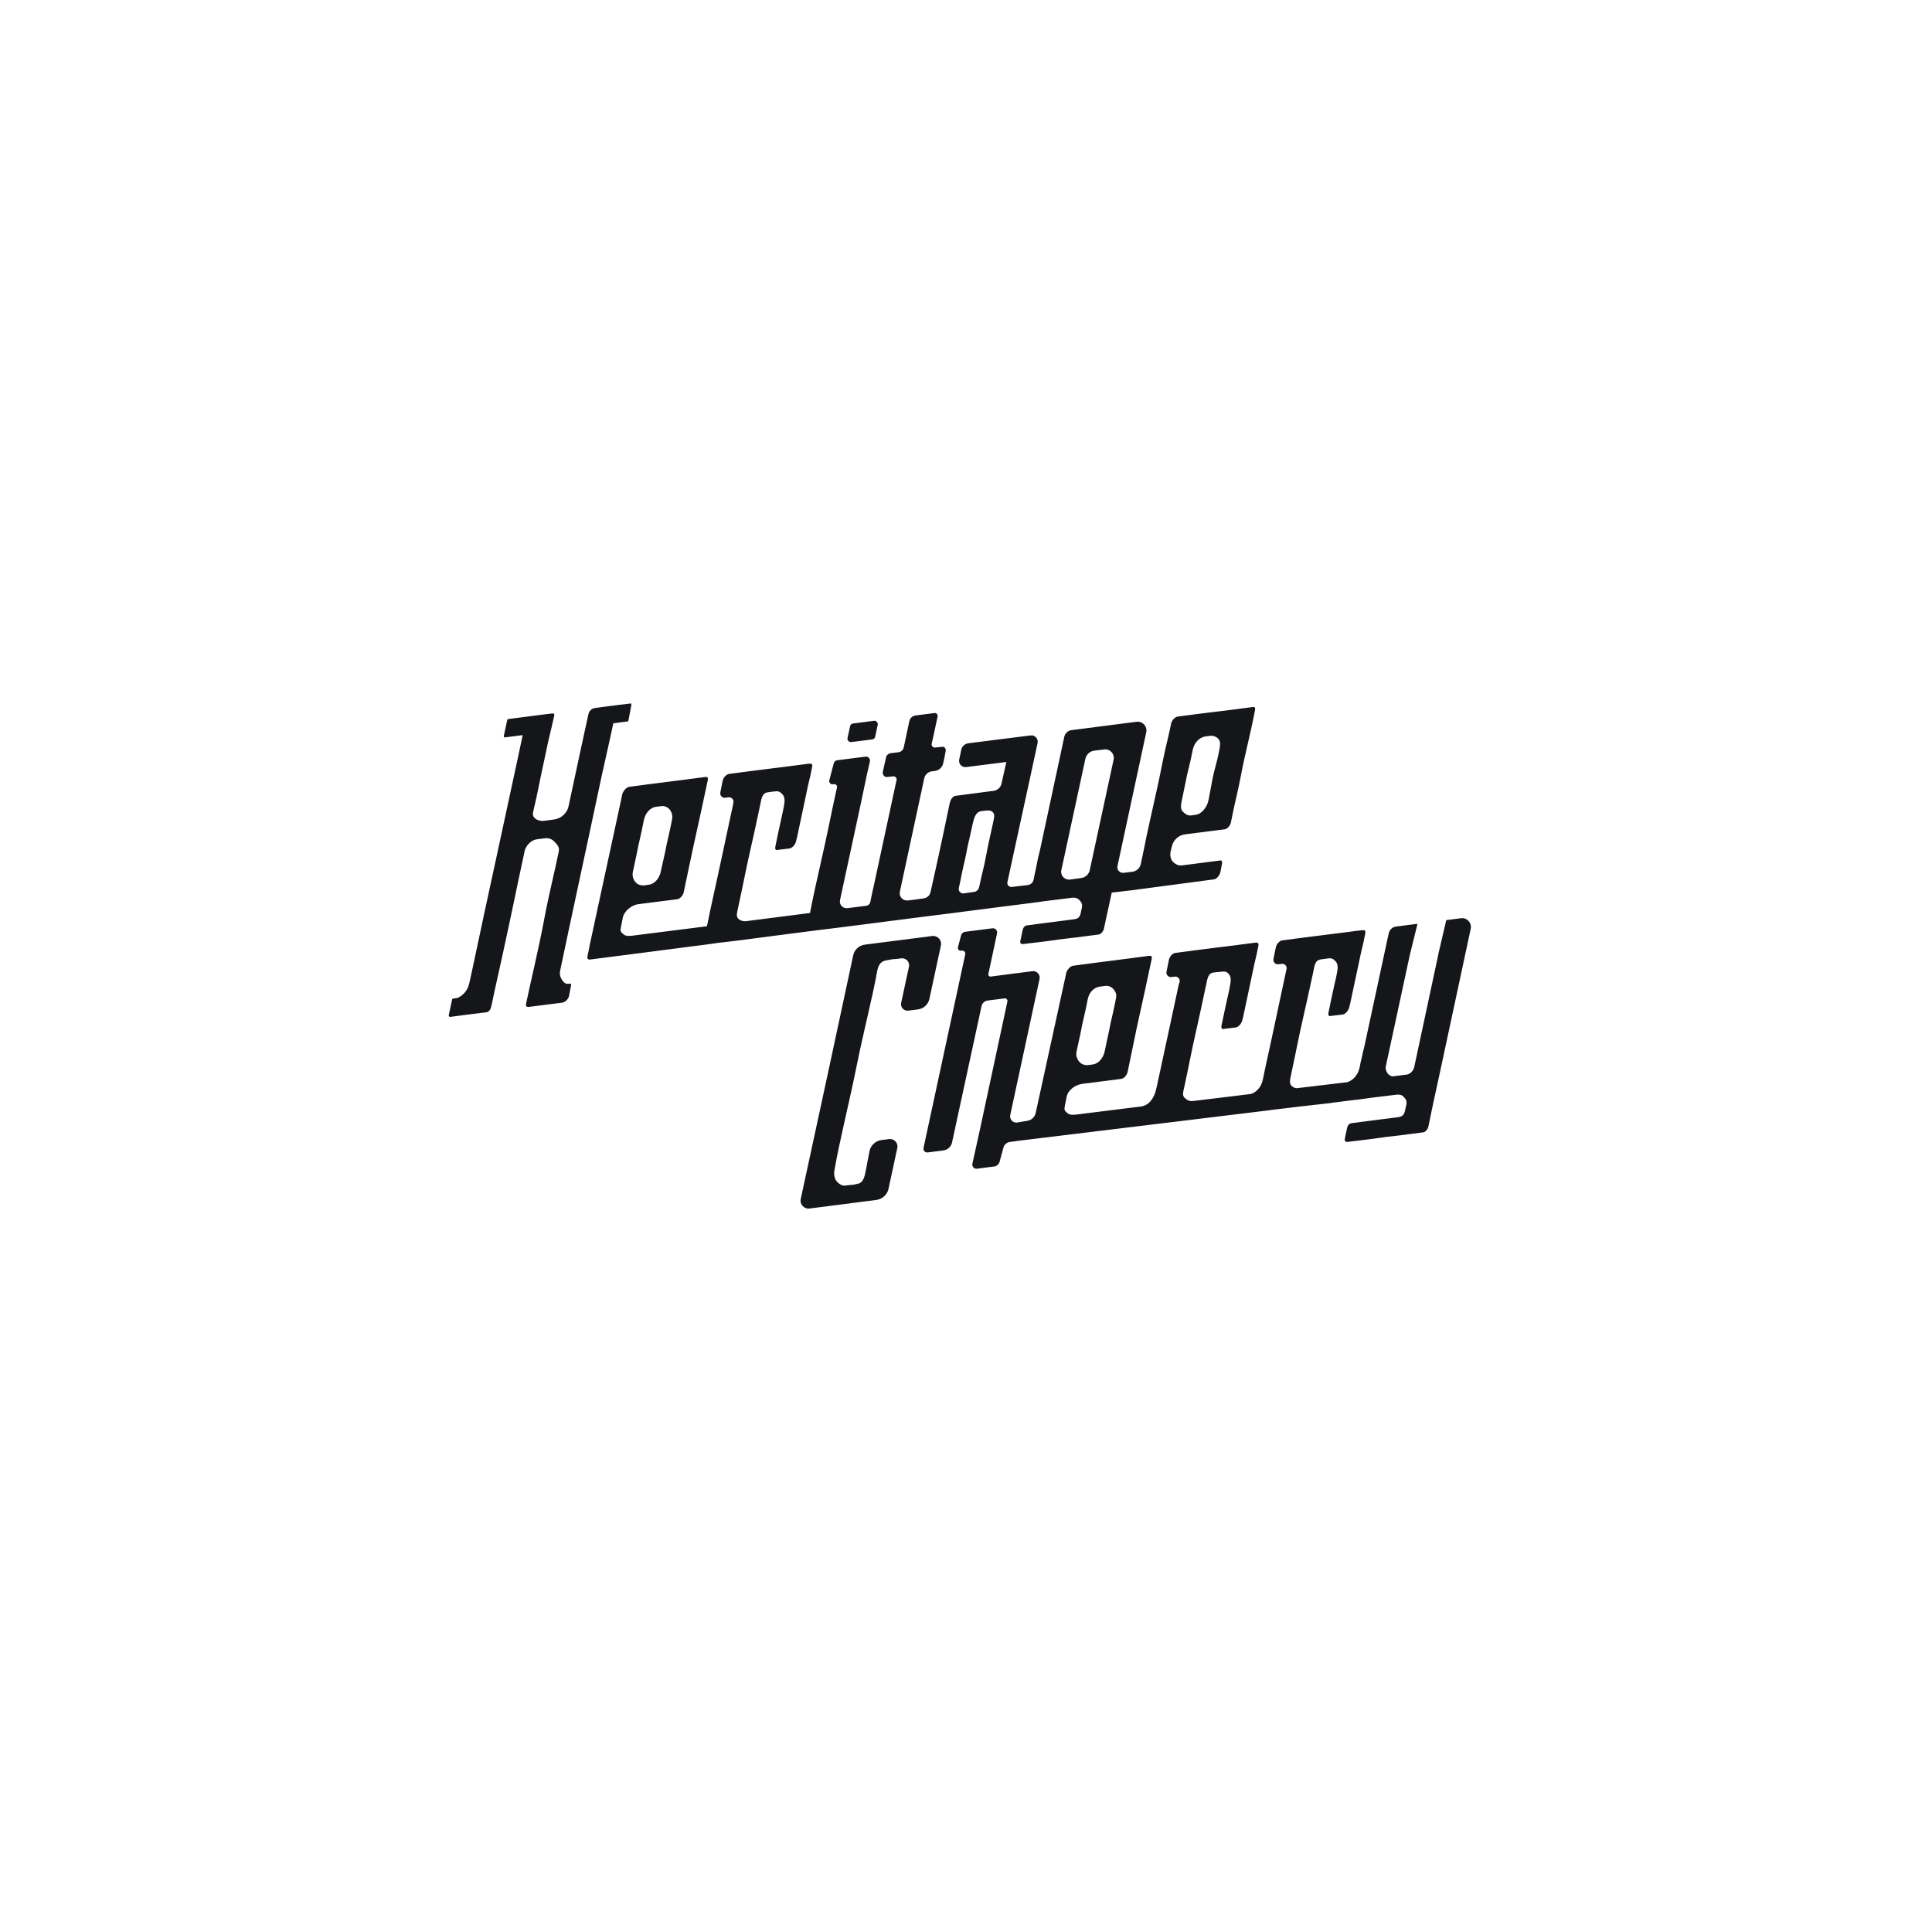
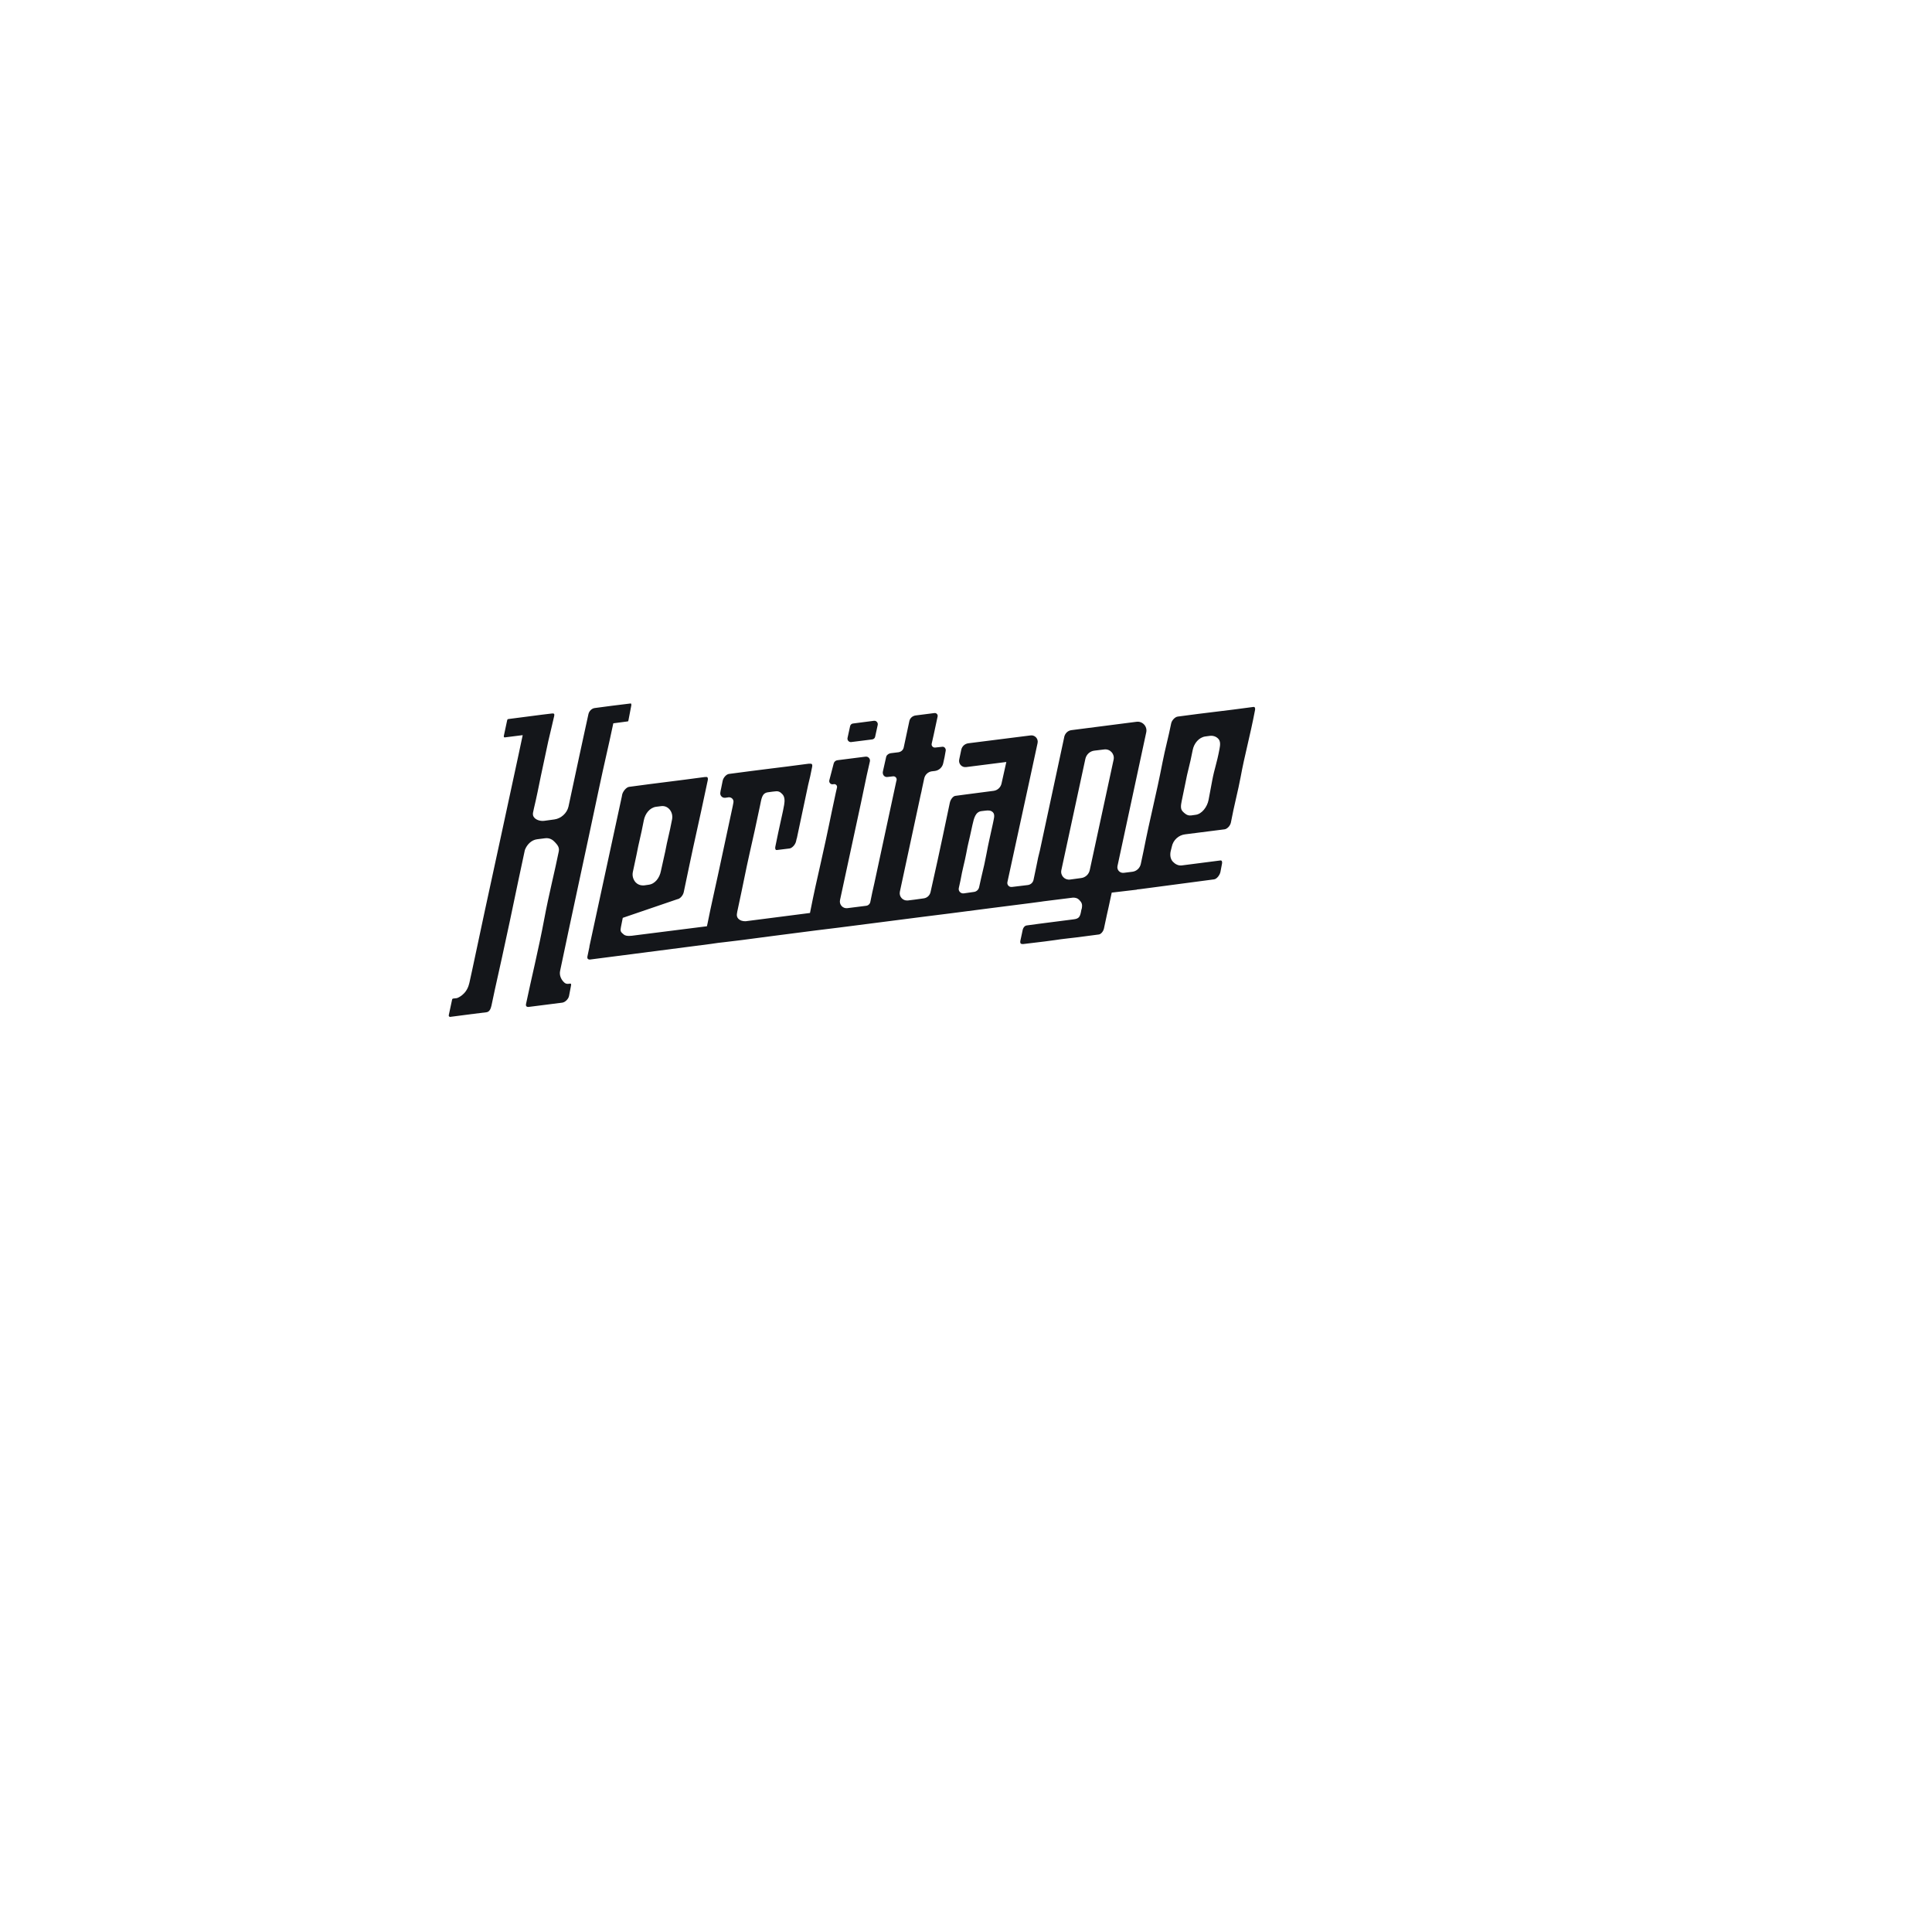
<svg xmlns="http://www.w3.org/2000/svg" width="184" height="183" viewBox="0 0 184 183" fill="none">
-   <path d="M102.521 100.188L102.898 98.454C103.126 97.201 103.297 96.727 103.593 95.181C103.716 94.532 104.164 94.05 104.765 93.968L105.228 93.907C105.546 93.864 105.807 93.968 106.013 94.186C106.24 94.422 106.362 94.688 106.29 95.064C106.013 96.526 105.852 96.973 105.635 98.132L105.222 100.076C105.097 100.735 104.663 101.311 104.058 101.389C103.895 101.409 103.81 101.418 103.641 101.443C103.596 101.448 103.553 101.451 103.505 101.451C103.24 101.451 102.999 101.353 102.823 101.165C102.595 100.927 102.453 100.567 102.521 100.188ZM139.145 87.458L137.739 87.639L136.981 90.89C136.971 90.928 136.971 90.973 136.962 91.01L134.69 101.625C134.617 101.966 134.376 102.23 134.062 102.338L132.624 102.525C132.199 102.46 131.888 101.978 131.988 101.537L134.275 90.928L135.001 87.99L132.947 88.251C132.611 88.297 132.342 88.555 132.264 88.885C132.264 88.897 132.255 88.909 132.255 88.921C132.25 88.929 132.25 88.939 132.247 88.95L129.943 99.654C129.849 99.998 129.757 100.386 129.669 100.838C129.608 101.07 129.549 101.32 129.51 101.566C129.285 102.807 128.349 103.061 128.349 103.061L128.323 103.075L123.478 103.65C123.282 103.622 123.106 103.543 122.974 103.389C122.767 103.151 122.875 102.759 122.954 102.4C123.493 99.874 123.662 98.901 124.081 97.061C124.44 95.476 124.68 94.397 125.055 92.652C125.206 91.932 125.23 91.455 125.815 91.377C125.906 91.364 126.131 91.326 126.25 91.316C126.362 91.309 126.465 91.296 126.525 91.282C126.829 91.242 126.992 91.347 127.188 91.553C127.417 91.789 127.429 92.122 127.359 92.509C127.179 93.506 127.176 93.33 127 94.178C126.86 94.847 126.756 95.28 126.52 96.45C126.485 96.616 126.524 96.711 126.566 96.747C126.574 96.759 126.601 96.784 126.669 96.775L127.884 96.629C128.095 96.604 128.413 96.293 128.501 95.946C128.516 95.868 128.537 95.781 128.552 95.705L128.569 95.68L129.644 90.632C129.779 90.107 129.909 89.535 130.031 88.872C130.058 88.721 130.023 88.688 130 88.644C129.947 88.541 129.478 88.628 129.402 88.636C127.972 88.831 127.234 88.909 126.126 89.053C124.934 89.208 123.689 89.354 122.102 89.57C121.877 89.6 121.571 89.903 121.507 90.237L121.345 91.021C121.327 91.091 121.312 91.149 121.312 91.198L121.284 91.34C121.226 91.626 121.467 91.881 121.753 91.842L122.065 91.802C122.349 91.764 122.587 92.019 122.529 92.301L122.464 92.579C121.783 95.747 121.264 98.263 120.593 101.295C120.486 101.757 120.391 102.239 120.297 102.717C120.288 102.747 120.28 102.771 120.273 102.801C120.052 103.934 119.185 104.18 119.185 104.18L119.145 104.197L113.908 104.835L113.507 104.876C113.226 104.883 112.967 104.732 112.786 104.524C112.583 104.288 112.689 103.992 112.767 103.633C113.311 101.107 113.474 100.136 113.894 98.295C114.25 96.742 114.471 95.657 114.85 93.887C115.01 93.17 115.033 92.698 115.615 92.624C115.709 92.607 115.945 92.582 116.072 92.574C116.18 92.567 116.276 92.564 116.343 92.55C116.645 92.514 116.81 92.542 117.004 92.745C117.233 92.991 117.245 93.33 117.175 93.719C116.996 94.716 116.992 94.568 116.818 95.411C116.678 96.081 116.57 96.514 116.333 97.683C116.301 97.851 116.343 97.941 116.379 97.986C116.387 97.994 116.412 98.019 116.486 98.01L117.699 97.862C117.913 97.839 118.231 97.528 118.312 97.181C118.332 97.095 118.352 97.016 118.37 96.94L118.385 96.915L119.461 91.827C119.592 91.299 119.727 90.727 119.85 90.066C119.873 89.914 119.84 89.881 119.815 89.836C119.758 89.73 119.293 89.82 119.22 89.828C117.789 90.026 117.049 90.107 115.942 90.245C114.749 90.4 113.507 90.548 111.916 90.765C111.692 90.792 111.386 91.091 111.323 91.43L111.16 92.241C111.144 92.305 111.127 92.371 111.127 92.411L111.095 92.56C111.037 92.84 111.283 93.099 111.569 93.061L111.88 93.021C112.167 92.983 112.403 93.237 112.345 93.519L112.247 93.842C111.557 97.035 111.037 99.529 110.377 102.53C110.311 102.824 110.254 103.11 110.191 103.397C110.171 103.465 110.155 103.535 110.14 103.617C109.787 105.317 108.732 105.373 108.732 105.373L108.709 105.385L102.73 106.13C102.408 106.176 101.934 106.241 101.696 106.052C101.361 105.791 101.344 105.709 101.414 105.334L101.59 104.454C101.716 103.804 102.449 103.314 103.054 103.238L106.787 102.761C107.022 102.731 107.321 102.438 107.392 102.097C107.871 99.865 108.055 98.845 108.278 97.818C109.019 94.487 109.126 93.963 109.686 91.334C109.713 91.198 109.686 91.103 109.649 91.071C109.629 91.046 109.601 91.038 109.56 91.038C109.545 91.038 109.395 91.046 109.378 91.046C106.584 91.43 105.077 91.586 102.19 91.987C101.917 92.019 101.59 92.414 101.533 92.722C101.52 92.783 101.508 92.848 101.497 92.909L98.638 106C98.555 106.401 98.228 106.705 97.819 106.756L96.866 106.919C96.466 106.971 96.132 106.607 96.213 106.208L99.004 93.245C99.094 92.828 98.746 92.452 98.321 92.501L94.34 93.016C94.209 93.029 94.104 92.909 94.129 92.78L94.957 88.9C95.02 88.631 94.79 88.382 94.518 88.418L91.922 88.749C91.732 88.774 91.578 88.912 91.529 89.093L91.234 90.224C91.185 90.4 91.338 90.573 91.518 90.551L91.611 90.543C91.809 90.516 91.97 90.697 91.928 90.895L87.954 109.337C87.908 109.578 88.104 109.795 88.347 109.766L89.852 109.575C90.254 109.519 90.589 109.214 90.67 108.819L93.479 95.835C93.539 95.55 93.776 95.334 94.062 95.296L95.67 95.093C95.841 95.067 95.977 95.223 95.944 95.388L93.346 107.498L92.61 110.835C92.55 111.108 92.781 111.354 93.057 111.317L94.682 111.103C94.937 111.071 95.149 110.878 95.207 110.626L95.558 109.337C95.623 109.037 95.877 108.806 96.188 108.766L96.439 108.732L96.767 108.693V108.684L120.388 105.811L120.391 105.814C120.465 105.807 120.543 105.791 120.612 105.782L121.47 105.673C121.532 105.668 121.59 105.656 121.655 105.651C122.005 105.611 122.366 105.566 122.82 105.513L123.313 105.448C123.325 105.448 123.343 105.448 123.353 105.443L126.804 105.054L126.784 105.046L129.064 104.757L129.067 104.768L130.118 104.627C130.098 104.627 130.098 104.627 130.126 104.622L130.597 104.559L133.096 104.253C133.317 104.253 133.522 104.295 133.673 104.459C133.899 104.695 134.004 104.843 133.936 105.225C133.922 105.304 133.906 105.35 133.889 105.393V105.415C133.779 106.048 133.701 106.342 133.146 106.409C132.493 106.49 131.725 106.598 131.012 106.681C130.274 106.768 129.37 106.903 128.689 106.986C128.501 107.007 128.333 107.195 128.278 107.506C128.226 107.802 128.135 108.161 128.079 108.457C128.059 108.578 128.079 108.668 128.107 108.701C128.153 108.754 128.286 108.771 128.349 108.762C131.94 108.34 131.406 108.349 132.598 108.224C133.726 108.104 134.343 107.996 135.558 107.85C135.746 107.825 135.975 107.576 136.04 107.283C136.308 106.035 136.374 105.623 136.49 105.112L136.783 103.771L137.33 101.241L140.069 88.463C140.182 87.9 139.718 87.385 139.145 87.458ZM88.513 95.145L89.608 90.061C89.721 89.552 89.294 89.085 88.774 89.153L82.368 89.974C81.818 90.044 81.369 90.453 81.256 90.998L78.991 101.566L76.261 114.196C76.148 114.708 76.576 115.173 77.096 115.108L80.209 114.708L83.462 114.29C84.035 114.217 84.5 113.792 84.622 113.228L85.456 109.346C85.561 108.864 85.159 108.43 84.675 108.496L83.945 108.586C83.377 108.664 82.915 109.093 82.807 109.66L82.473 111.403C82.353 112.075 82.213 112.693 81.64 112.758C81.5 112.771 81.452 112.844 81.141 112.853C80.879 112.866 80.585 112.918 80.48 112.926C80.186 112.957 79.915 112.771 79.719 112.56C79.491 112.321 79.396 111.907 79.464 111.506C79.931 108.762 80.822 105.295 81.575 101.577C82.257 98.173 83.109 94.949 83.536 92.517C83.659 91.881 83.895 91.528 84.475 91.459C84.607 91.447 84.795 91.382 84.991 91.369C85.17 91.355 85.358 91.34 85.473 91.326L85.843 91.279C86.297 91.226 86.664 91.635 86.568 92.077L85.823 95.524C85.739 95.938 86.086 96.315 86.501 96.26L87.426 96.144C87.964 96.076 88.398 95.672 88.513 95.145Z" fill="#14161A" />
-   <path d="M102.963 83.632L101.907 83.775C101.392 83.842 100.972 83.383 101.081 82.879L103.37 72.272C103.465 71.857 103.805 71.544 104.226 71.496L105.178 71.381C105.727 71.32 106.174 71.815 106.059 72.352L103.787 82.871C103.702 83.277 103.37 83.584 102.963 83.632ZM94.553 78.483C94.263 79.833 94.144 80.273 93.948 81.335C93.808 82.088 93.723 82.452 93.442 83.632L93.246 84.515C93.191 84.744 93 84.921 92.764 84.952L91.785 85.092C91.498 85.128 91.25 84.871 91.315 84.585L91.471 83.875C91.661 82.785 91.885 82.049 92.02 81.304C92.244 80.097 92.183 80.593 92.615 78.565C92.764 77.903 92.906 77.332 93.471 77.257L93.836 77.213C94.119 77.175 94.381 77.175 94.569 77.376C94.805 77.617 94.622 78.079 94.553 78.483ZM60.267 83.074L60.62 81.419C60.854 80.169 61.018 79.697 61.313 78.148C61.436 77.494 61.886 76.926 62.484 76.844L62.946 76.785C63.266 76.74 63.532 76.844 63.739 77.062C63.962 77.3 64.078 77.654 64.01 78.031C63.731 79.494 63.571 79.943 63.357 81.1L62.943 82.963C62.818 83.616 62.385 84.193 61.778 84.269C61.615 84.296 61.535 84.304 61.361 84.329C61.321 84.332 61.273 84.335 61.233 84.335C60.962 84.335 60.723 84.234 60.545 84.05C60.324 83.809 60.194 83.453 60.267 83.074ZM112.541 76.301L112.885 74.637C113.116 73.384 113.294 72.984 113.588 71.448C113.71 70.796 114.192 70.226 114.797 70.145L115.207 70.09C115.52 70.047 115.817 70.145 116.023 70.361C116.251 70.597 116.216 70.952 116.145 71.328C115.869 72.791 115.669 73.171 115.452 74.323L115.101 76.195C114.976 76.848 114.469 77.536 113.866 77.609C113.698 77.636 113.622 77.642 113.454 77.666C113.407 77.671 113.359 77.671 113.314 77.671C113.048 77.671 112.807 77.471 112.633 77.283C112.403 77.041 112.467 76.685 112.541 76.301ZM105.137 88.442C105.406 87.188 105.472 86.868 105.59 86.363L105.878 85.019L108.27 84.738L108.275 84.721L108.512 84.695H108.537L115.623 83.757C115.885 83.724 116.168 83.355 116.231 83.052C116.293 82.742 116.323 82.579 116.382 82.26C116.407 82.122 116.379 82.027 116.343 81.985C116.314 81.959 116.268 81.945 116.203 81.959L112.526 82.432C112.207 82.464 111.905 82.293 111.7 82.072C111.479 81.834 111.414 81.482 111.486 81.108L111.597 80.659C111.724 80.006 112.259 79.542 112.86 79.469L116.628 78.99C116.861 78.96 117.169 78.668 117.232 78.325C117.536 76.702 117.926 75.264 118.156 74.009C118.531 71.945 119.038 70.193 119.527 67.63C119.554 67.49 119.522 67.401 119.489 67.366C119.464 67.336 119.419 67.327 119.358 67.336C116.559 67.72 115.051 67.859 112.167 68.252C111.896 68.288 111.592 68.619 111.537 68.918C111.295 70.146 110.956 71.368 110.718 72.598C110.083 75.872 109.566 77.72 108.911 81.046L108.647 82.293C108.561 82.685 108.242 82.984 107.846 83.032L107.027 83.134C106.653 83.18 106.345 82.85 106.428 82.484L109.166 69.751C109.287 69.191 108.815 68.674 108.242 68.747L102.049 69.543C101.708 69.583 101.444 69.835 101.36 70.171C101.36 70.185 101.352 70.198 101.352 70.204C101.352 70.218 101.349 70.228 101.349 70.236L99.04 80.991C98.925 81.43 98.811 81.915 98.698 82.531L98.435 83.787C98.384 84.063 98.158 84.266 97.878 84.299L96.374 84.48C96.105 84.515 95.886 84.277 95.944 84.016L98.066 74.25L98.817 70.776C98.909 70.364 98.558 69.987 98.144 70.047L92.216 70.796C91.888 70.843 91.626 71.079 91.552 71.398L91.353 72.344C91.267 72.748 91.601 73.115 92.011 73.062L95.841 72.576L95.382 74.637C95.296 75.003 95.001 75.277 94.629 75.325C93.678 75.447 92.55 75.596 91.86 75.686L90.981 75.804C90.785 75.827 90.527 76.121 90.457 76.469C89.844 79.348 89.649 80.36 89.297 81.934L88.624 84.966C88.552 85.285 88.302 85.521 87.979 85.566L87.095 85.689L86.462 85.767C85.986 85.818 85.604 85.398 85.702 84.932L85.705 84.916L87.688 75.686C87.736 75.505 87.776 75.314 87.811 75.118L88.022 74.137C88.099 73.785 88.39 73.515 88.74 73.466L89.036 73.432C89.427 73.381 89.748 73.088 89.829 72.701L89.959 72.108C89.995 71.897 90.027 71.75 90.067 71.501C90.103 71.311 89.947 71.104 89.752 71.127L89.068 71.202C88.855 71.225 88.689 71.04 88.732 70.834L88.923 69.987L89.297 68.243C89.339 68.064 89.182 67.891 88.995 67.916L87.198 68.145C86.899 68.187 86.656 68.406 86.601 68.7L86.069 71.193C86.014 71.439 85.823 71.607 85.569 71.65L84.828 71.74C84.647 71.767 84.449 71.897 84.401 72.076L84.09 73.457C84.01 73.76 84.213 74.051 84.529 74.004L85.047 73.944C85.262 73.914 85.434 74.104 85.389 74.315L85.375 74.373L85.37 74.37L83.27 84.131C83.134 84.721 83.003 85.309 82.89 85.896C82.858 86.092 82.694 86.249 82.496 86.273L80.711 86.498H80.707C80.275 86.558 79.91 86.167 80.001 85.733L81.991 76.499L82.546 73.849L82.847 72.521C82.901 72.266 82.69 72.034 82.429 72.069L79.758 72.408C79.584 72.427 79.439 72.555 79.399 72.723L78.984 74.315C78.929 74.529 79.105 74.729 79.316 74.7L79.416 74.687C79.604 74.662 79.755 74.83 79.713 75.011L79.604 75.488C78.957 78.475 78.966 78.638 78.166 82.195C77.834 83.651 77.488 85.19 77.197 86.682L77.141 86.958L71.014 87.745C70.728 87.753 70.474 87.681 70.291 87.475C70.09 87.233 70.198 86.943 70.27 86.579C70.816 84.058 70.983 83.086 71.398 81.242C71.764 79.665 72 78.538 72.37 76.801C72.527 76.077 72.55 75.545 73.132 75.463C73.23 75.452 73.451 75.412 73.57 75.403C73.678 75.394 73.781 75.377 73.85 75.374C74.147 75.334 74.315 75.437 74.511 75.644C74.741 75.88 74.749 76.264 74.682 76.65C74.5 77.649 74.496 77.514 74.323 78.362C74.184 79.034 74.071 79.464 73.843 80.634C73.805 80.802 73.848 80.892 73.883 80.935C73.89 80.943 73.916 80.97 73.989 80.962L75.199 80.814C75.419 80.785 75.738 80.478 75.816 80.13C75.838 80.044 75.858 79.968 75.869 79.886L75.886 79.865L76.964 74.774C77.096 74.25 77.23 73.678 77.352 73.015C77.372 72.864 77.348 72.829 77.32 72.787C77.267 72.681 76.797 72.771 76.722 72.779C75.292 72.972 74.554 73.058 73.451 73.196C72.247 73.351 71.014 73.497 69.422 73.715C69.192 73.743 68.888 74.047 68.823 74.378L68.664 75.166C68.652 75.231 68.627 75.287 68.627 75.337L68.604 75.483C68.548 75.767 68.784 76.023 69.075 75.987L69.382 75.942C69.673 75.91 69.912 76.163 69.847 76.444L69.788 76.763C69.098 79.928 68.584 82.446 67.908 85.479C67.728 86.305 67.552 87.1 67.392 87.927L67.326 88.223L60.447 89.092C60.129 89.139 59.659 89.207 59.416 89.019C59.08 88.753 59.066 88.667 59.137 88.296L59.311 87.422C59.436 86.769 60.169 86.2 60.777 86.122L64.509 85.647C64.746 85.62 65.039 85.32 65.117 84.982C65.591 82.75 65.775 81.809 66.003 80.78C66.739 77.454 66.851 76.926 67.409 74.3C67.434 74.16 67.406 74.07 67.369 74.034C67.349 74.012 67.321 74.004 67.278 74.004C67.269 74.004 67.115 74.012 67.103 74.012C64.304 74.393 62.798 74.551 59.91 74.946C59.639 74.985 59.32 75.385 59.253 75.689C59.242 75.746 59.228 75.812 59.22 75.872L56.132 90.154L56.14 90.168C56.074 90.482 56.009 90.793 55.944 91.102C55.926 91.213 55.944 91.286 55.987 91.333C56.029 91.381 56.104 91.381 56.154 91.398L67.708 89.905C68.21 89.819 68.594 89.784 68.972 89.739C69.331 89.699 69.681 89.656 70.14 89.599L70.637 89.538C70.645 89.534 70.66 89.534 70.67 89.534L73.637 89.144L77.709 88.619L79.915 88.348L83.34 87.909L87.868 87.327L90.466 87.001C93.008 86.682 95.631 86.322 98.164 86.013L99.216 85.873C99.192 85.873 99.197 85.873 99.268 85.861L102.193 85.496C102.416 85.496 102.62 85.542 102.772 85.702C102.996 85.938 103.101 86.084 103.036 86.473C103.026 86.549 103.013 86.596 102.991 86.641C102.991 86.641 102.986 86.649 102.986 86.657C102.876 87.294 102.803 87.5 102.245 87.565C101.59 87.646 100.822 87.753 100.109 87.839C99.369 87.922 98.475 88.059 97.789 88.145C97.597 88.165 97.428 88.353 97.38 88.659C97.323 88.963 97.235 89.317 97.175 89.616C97.155 89.729 97.175 89.819 97.204 89.859C97.249 89.913 97.383 89.927 97.446 89.918C101.038 89.501 100.503 89.51 101.695 89.38C102.823 89.26 103.441 89.157 104.655 89.006C104.843 88.981 105.07 88.733 105.137 88.442ZM81.075 70.678L83.078 70.426C83.209 70.404 83.322 70.308 83.347 70.171L83.593 69.044C83.636 68.825 83.451 68.627 83.237 68.652L81.234 68.913C81.1 68.928 80.993 69.028 80.962 69.166L80.716 70.291C80.671 70.507 80.855 70.708 81.075 70.678ZM99.268 85.865L99.216 85.873C99.268 85.873 99.486 85.843 99.268 85.865ZM83.34 87.917C83.33 87.917 83.355 87.917 83.34 87.917V87.917ZM54.309 93.683C54.309 93.683 54.191 93.695 54.191 93.703C53.931 93.731 53.825 93.683 53.654 93.497C53.434 93.256 53.257 92.885 53.343 92.476C54.275 87.986 55.786 81.078 57.061 75.033C57.525 72.829 58.002 70.851 58.352 69.166L58.411 68.893L59.805 68.709C59.817 68.7 59.842 68.674 59.85 68.619L60.129 67.165C60.136 67.081 60.111 67.025 60.086 67L58.264 67.224C57.668 67.311 57.299 67.344 56.639 67.439C56.351 67.474 56.104 67.736 56.041 68.019C55.846 68.955 55.5 70.442 55.163 72.056C54.782 73.866 54.646 74.464 54.141 76.826C53.996 77.463 53.426 77.961 52.804 78.048L51.829 78.181C51.488 78.221 51.112 78.121 50.9 77.895C50.76 77.747 50.737 77.601 50.76 77.421L50.856 76.972C51.104 75.942 51.298 74.955 51.513 73.901L52.216 70.602C52.45 69.594 52.645 68.812 52.784 68.178C52.799 68.092 52.796 68.022 52.764 67.991C52.73 67.957 52.658 67.942 52.575 67.957C52.191 68.007 51.943 68.025 51.678 68.064L48.395 68.489C48.382 68.501 48.317 68.489 48.292 68.647L47.986 70.082C47.974 70.163 47.983 70.228 48.064 70.236L49.781 70.02L49.362 71.991C48.809 74.561 48.407 76.417 47.66 79.886C46.493 85.251 45.8 88.464 44.974 92.378L44.705 93.605C44.688 93.645 44.68 93.686 44.672 93.726C44.409 94.785 43.52 95.068 43.52 95.068L43.169 95.108C43.07 95.119 43.061 95.189 43.05 95.244L42.744 96.673C42.727 96.751 42.744 96.828 42.853 96.858L45.106 96.565L46.324 96.415C46.625 96.379 46.739 96.075 46.808 95.774L47.133 94.242C47.549 92.362 48.039 90.196 48.568 87.678C48.849 86.33 49.118 85.03 49.377 83.82L49.975 81.018L49.994 80.943C50.198 80.423 50.619 80.009 51.144 79.939L51.912 79.841C52.379 79.783 52.673 80.019 52.864 80.23C53.087 80.469 53.295 80.716 53.217 81.091C52.849 82.939 52.278 85.152 51.84 87.5C51.307 90.361 50.574 93.339 50.1 95.614C50.075 95.718 50.092 95.804 50.132 95.844C50.18 95.902 50.266 95.912 50.321 95.91L53.541 95.501C53.822 95.468 54.136 95.157 54.194 94.862L54.358 94.004C54.39 93.824 54.435 93.695 54.309 93.683Z" fill="#14161A" />
+   <path d="M102.963 83.632L101.907 83.775C101.392 83.842 100.972 83.383 101.081 82.879L103.37 72.272C103.465 71.857 103.805 71.544 104.226 71.496L105.178 71.381C105.727 71.32 106.174 71.815 106.059 72.352L103.787 82.871C103.702 83.277 103.37 83.584 102.963 83.632ZM94.553 78.483C94.263 79.833 94.144 80.273 93.948 81.335C93.808 82.088 93.723 82.452 93.442 83.632L93.246 84.515C93.191 84.744 93 84.921 92.764 84.952L91.785 85.092C91.498 85.128 91.25 84.871 91.315 84.585L91.471 83.875C91.661 82.785 91.885 82.049 92.02 81.304C92.244 80.097 92.183 80.593 92.615 78.565C92.764 77.903 92.906 77.332 93.471 77.257L93.836 77.213C94.119 77.175 94.381 77.175 94.569 77.376C94.805 77.617 94.622 78.079 94.553 78.483ZM60.267 83.074L60.62 81.419C60.854 80.169 61.018 79.697 61.313 78.148C61.436 77.494 61.886 76.926 62.484 76.844L62.946 76.785C63.266 76.74 63.532 76.844 63.739 77.062C63.962 77.3 64.078 77.654 64.01 78.031C63.731 79.494 63.571 79.943 63.357 81.1L62.943 82.963C62.818 83.616 62.385 84.193 61.778 84.269C61.615 84.296 61.535 84.304 61.361 84.329C61.321 84.332 61.273 84.335 61.233 84.335C60.962 84.335 60.723 84.234 60.545 84.05C60.324 83.809 60.194 83.453 60.267 83.074ZM112.541 76.301L112.885 74.637C113.116 73.384 113.294 72.984 113.588 71.448C113.71 70.796 114.192 70.226 114.797 70.145L115.207 70.09C115.52 70.047 115.817 70.145 116.023 70.361C116.251 70.597 116.216 70.952 116.145 71.328C115.869 72.791 115.669 73.171 115.452 74.323L115.101 76.195C114.976 76.848 114.469 77.536 113.866 77.609C113.698 77.636 113.622 77.642 113.454 77.666C113.407 77.671 113.359 77.671 113.314 77.671C113.048 77.671 112.807 77.471 112.633 77.283C112.403 77.041 112.467 76.685 112.541 76.301ZM105.137 88.442C105.406 87.188 105.472 86.868 105.59 86.363L105.878 85.019L108.27 84.738L108.275 84.721L108.512 84.695H108.537L115.623 83.757C115.885 83.724 116.168 83.355 116.231 83.052C116.293 82.742 116.323 82.579 116.382 82.26C116.407 82.122 116.379 82.027 116.343 81.985C116.314 81.959 116.268 81.945 116.203 81.959L112.526 82.432C112.207 82.464 111.905 82.293 111.7 82.072C111.479 81.834 111.414 81.482 111.486 81.108L111.597 80.659C111.724 80.006 112.259 79.542 112.86 79.469L116.628 78.99C116.861 78.96 117.169 78.668 117.232 78.325C117.536 76.702 117.926 75.264 118.156 74.009C118.531 71.945 119.038 70.193 119.527 67.63C119.554 67.49 119.522 67.401 119.489 67.366C119.464 67.336 119.419 67.327 119.358 67.336C116.559 67.72 115.051 67.859 112.167 68.252C111.896 68.288 111.592 68.619 111.537 68.918C111.295 70.146 110.956 71.368 110.718 72.598C110.083 75.872 109.566 77.72 108.911 81.046L108.647 82.293C108.561 82.685 108.242 82.984 107.846 83.032L107.027 83.134C106.653 83.18 106.345 82.85 106.428 82.484L109.166 69.751C109.287 69.191 108.815 68.674 108.242 68.747L102.049 69.543C101.708 69.583 101.444 69.835 101.36 70.171C101.36 70.185 101.352 70.198 101.352 70.204C101.352 70.218 101.349 70.228 101.349 70.236L99.04 80.991C98.925 81.43 98.811 81.915 98.698 82.531L98.435 83.787C98.384 84.063 98.158 84.266 97.878 84.299L96.374 84.48C96.105 84.515 95.886 84.277 95.944 84.016L98.066 74.25L98.817 70.776C98.909 70.364 98.558 69.987 98.144 70.047L92.216 70.796C91.888 70.843 91.626 71.079 91.552 71.398L91.353 72.344C91.267 72.748 91.601 73.115 92.011 73.062L95.841 72.576L95.382 74.637C95.296 75.003 95.001 75.277 94.629 75.325C93.678 75.447 92.55 75.596 91.86 75.686L90.981 75.804C90.785 75.827 90.527 76.121 90.457 76.469C89.844 79.348 89.649 80.36 89.297 81.934L88.624 84.966C88.552 85.285 88.302 85.521 87.979 85.566L87.095 85.689L86.462 85.767C85.986 85.818 85.604 85.398 85.702 84.932L85.705 84.916L87.688 75.686C87.736 75.505 87.776 75.314 87.811 75.118L88.022 74.137C88.099 73.785 88.39 73.515 88.74 73.466L89.036 73.432C89.427 73.381 89.748 73.088 89.829 72.701L89.959 72.108C89.995 71.897 90.027 71.75 90.067 71.501C90.103 71.311 89.947 71.104 89.752 71.127L89.068 71.202C88.855 71.225 88.689 71.04 88.732 70.834L88.923 69.987L89.297 68.243C89.339 68.064 89.182 67.891 88.995 67.916L87.198 68.145C86.899 68.187 86.656 68.406 86.601 68.7L86.069 71.193C86.014 71.439 85.823 71.607 85.569 71.65L84.828 71.74C84.647 71.767 84.449 71.897 84.401 72.076L84.09 73.457C84.01 73.76 84.213 74.051 84.529 74.004L85.047 73.944C85.262 73.914 85.434 74.104 85.389 74.315L85.375 74.373L85.37 74.37L83.27 84.131C83.134 84.721 83.003 85.309 82.89 85.896C82.858 86.092 82.694 86.249 82.496 86.273L80.711 86.498H80.707C80.275 86.558 79.91 86.167 80.001 85.733L81.991 76.499L82.546 73.849L82.847 72.521C82.901 72.266 82.69 72.034 82.429 72.069L79.758 72.408C79.584 72.427 79.439 72.555 79.399 72.723L78.984 74.315C78.929 74.529 79.105 74.729 79.316 74.7L79.416 74.687C79.604 74.662 79.755 74.83 79.713 75.011L79.604 75.488C78.957 78.475 78.966 78.638 78.166 82.195C77.834 83.651 77.488 85.19 77.197 86.682L77.141 86.958L71.014 87.745C70.728 87.753 70.474 87.681 70.291 87.475C70.09 87.233 70.198 86.943 70.27 86.579C70.816 84.058 70.983 83.086 71.398 81.242C71.764 79.665 72 78.538 72.37 76.801C72.527 76.077 72.55 75.545 73.132 75.463C73.23 75.452 73.451 75.412 73.57 75.403C73.678 75.394 73.781 75.377 73.85 75.374C74.147 75.334 74.315 75.437 74.511 75.644C74.741 75.88 74.749 76.264 74.682 76.65C74.5 77.649 74.496 77.514 74.323 78.362C74.184 79.034 74.071 79.464 73.843 80.634C73.805 80.802 73.848 80.892 73.883 80.935C73.89 80.943 73.916 80.97 73.989 80.962L75.199 80.814C75.419 80.785 75.738 80.478 75.816 80.13C75.838 80.044 75.858 79.968 75.869 79.886L75.886 79.865L76.964 74.774C77.096 74.25 77.23 73.678 77.352 73.015C77.372 72.864 77.348 72.829 77.32 72.787C77.267 72.681 76.797 72.771 76.722 72.779C75.292 72.972 74.554 73.058 73.451 73.196C72.247 73.351 71.014 73.497 69.422 73.715C69.192 73.743 68.888 74.047 68.823 74.378L68.664 75.166C68.652 75.231 68.627 75.287 68.627 75.337L68.604 75.483C68.548 75.767 68.784 76.023 69.075 75.987L69.382 75.942C69.673 75.91 69.912 76.163 69.847 76.444L69.788 76.763C69.098 79.928 68.584 82.446 67.908 85.479C67.728 86.305 67.552 87.1 67.392 87.927L67.326 88.223L60.447 89.092C60.129 89.139 59.659 89.207 59.416 89.019C59.08 88.753 59.066 88.667 59.137 88.296L59.311 87.422L64.509 85.647C64.746 85.62 65.039 85.32 65.117 84.982C65.591 82.75 65.775 81.809 66.003 80.78C66.739 77.454 66.851 76.926 67.409 74.3C67.434 74.16 67.406 74.07 67.369 74.034C67.349 74.012 67.321 74.004 67.278 74.004C67.269 74.004 67.115 74.012 67.103 74.012C64.304 74.393 62.798 74.551 59.91 74.946C59.639 74.985 59.32 75.385 59.253 75.689C59.242 75.746 59.228 75.812 59.22 75.872L56.132 90.154L56.14 90.168C56.074 90.482 56.009 90.793 55.944 91.102C55.926 91.213 55.944 91.286 55.987 91.333C56.029 91.381 56.104 91.381 56.154 91.398L67.708 89.905C68.21 89.819 68.594 89.784 68.972 89.739C69.331 89.699 69.681 89.656 70.14 89.599L70.637 89.538C70.645 89.534 70.66 89.534 70.67 89.534L73.637 89.144L77.709 88.619L79.915 88.348L83.34 87.909L87.868 87.327L90.466 87.001C93.008 86.682 95.631 86.322 98.164 86.013L99.216 85.873C99.192 85.873 99.197 85.873 99.268 85.861L102.193 85.496C102.416 85.496 102.62 85.542 102.772 85.702C102.996 85.938 103.101 86.084 103.036 86.473C103.026 86.549 103.013 86.596 102.991 86.641C102.991 86.641 102.986 86.649 102.986 86.657C102.876 87.294 102.803 87.5 102.245 87.565C101.59 87.646 100.822 87.753 100.109 87.839C99.369 87.922 98.475 88.059 97.789 88.145C97.597 88.165 97.428 88.353 97.38 88.659C97.323 88.963 97.235 89.317 97.175 89.616C97.155 89.729 97.175 89.819 97.204 89.859C97.249 89.913 97.383 89.927 97.446 89.918C101.038 89.501 100.503 89.51 101.695 89.38C102.823 89.26 103.441 89.157 104.655 89.006C104.843 88.981 105.07 88.733 105.137 88.442ZM81.075 70.678L83.078 70.426C83.209 70.404 83.322 70.308 83.347 70.171L83.593 69.044C83.636 68.825 83.451 68.627 83.237 68.652L81.234 68.913C81.1 68.928 80.993 69.028 80.962 69.166L80.716 70.291C80.671 70.507 80.855 70.708 81.075 70.678ZM99.268 85.865L99.216 85.873C99.268 85.873 99.486 85.843 99.268 85.865ZM83.34 87.917C83.33 87.917 83.355 87.917 83.34 87.917V87.917ZM54.309 93.683C54.309 93.683 54.191 93.695 54.191 93.703C53.931 93.731 53.825 93.683 53.654 93.497C53.434 93.256 53.257 92.885 53.343 92.476C54.275 87.986 55.786 81.078 57.061 75.033C57.525 72.829 58.002 70.851 58.352 69.166L58.411 68.893L59.805 68.709C59.817 68.7 59.842 68.674 59.85 68.619L60.129 67.165C60.136 67.081 60.111 67.025 60.086 67L58.264 67.224C57.668 67.311 57.299 67.344 56.639 67.439C56.351 67.474 56.104 67.736 56.041 68.019C55.846 68.955 55.5 70.442 55.163 72.056C54.782 73.866 54.646 74.464 54.141 76.826C53.996 77.463 53.426 77.961 52.804 78.048L51.829 78.181C51.488 78.221 51.112 78.121 50.9 77.895C50.76 77.747 50.737 77.601 50.76 77.421L50.856 76.972C51.104 75.942 51.298 74.955 51.513 73.901L52.216 70.602C52.45 69.594 52.645 68.812 52.784 68.178C52.799 68.092 52.796 68.022 52.764 67.991C52.73 67.957 52.658 67.942 52.575 67.957C52.191 68.007 51.943 68.025 51.678 68.064L48.395 68.489C48.382 68.501 48.317 68.489 48.292 68.647L47.986 70.082C47.974 70.163 47.983 70.228 48.064 70.236L49.781 70.02L49.362 71.991C48.809 74.561 48.407 76.417 47.66 79.886C46.493 85.251 45.8 88.464 44.974 92.378L44.705 93.605C44.688 93.645 44.68 93.686 44.672 93.726C44.409 94.785 43.52 95.068 43.52 95.068L43.169 95.108C43.07 95.119 43.061 95.189 43.05 95.244L42.744 96.673C42.727 96.751 42.744 96.828 42.853 96.858L45.106 96.565L46.324 96.415C46.625 96.379 46.739 96.075 46.808 95.774L47.133 94.242C47.549 92.362 48.039 90.196 48.568 87.678C48.849 86.33 49.118 85.03 49.377 83.82L49.975 81.018L49.994 80.943C50.198 80.423 50.619 80.009 51.144 79.939L51.912 79.841C52.379 79.783 52.673 80.019 52.864 80.23C53.087 80.469 53.295 80.716 53.217 81.091C52.849 82.939 52.278 85.152 51.84 87.5C51.307 90.361 50.574 93.339 50.1 95.614C50.075 95.718 50.092 95.804 50.132 95.844C50.18 95.902 50.266 95.912 50.321 95.91L53.541 95.501C53.822 95.468 54.136 95.157 54.194 94.862L54.358 94.004C54.39 93.824 54.435 93.695 54.309 93.683Z" fill="#14161A" />
</svg>